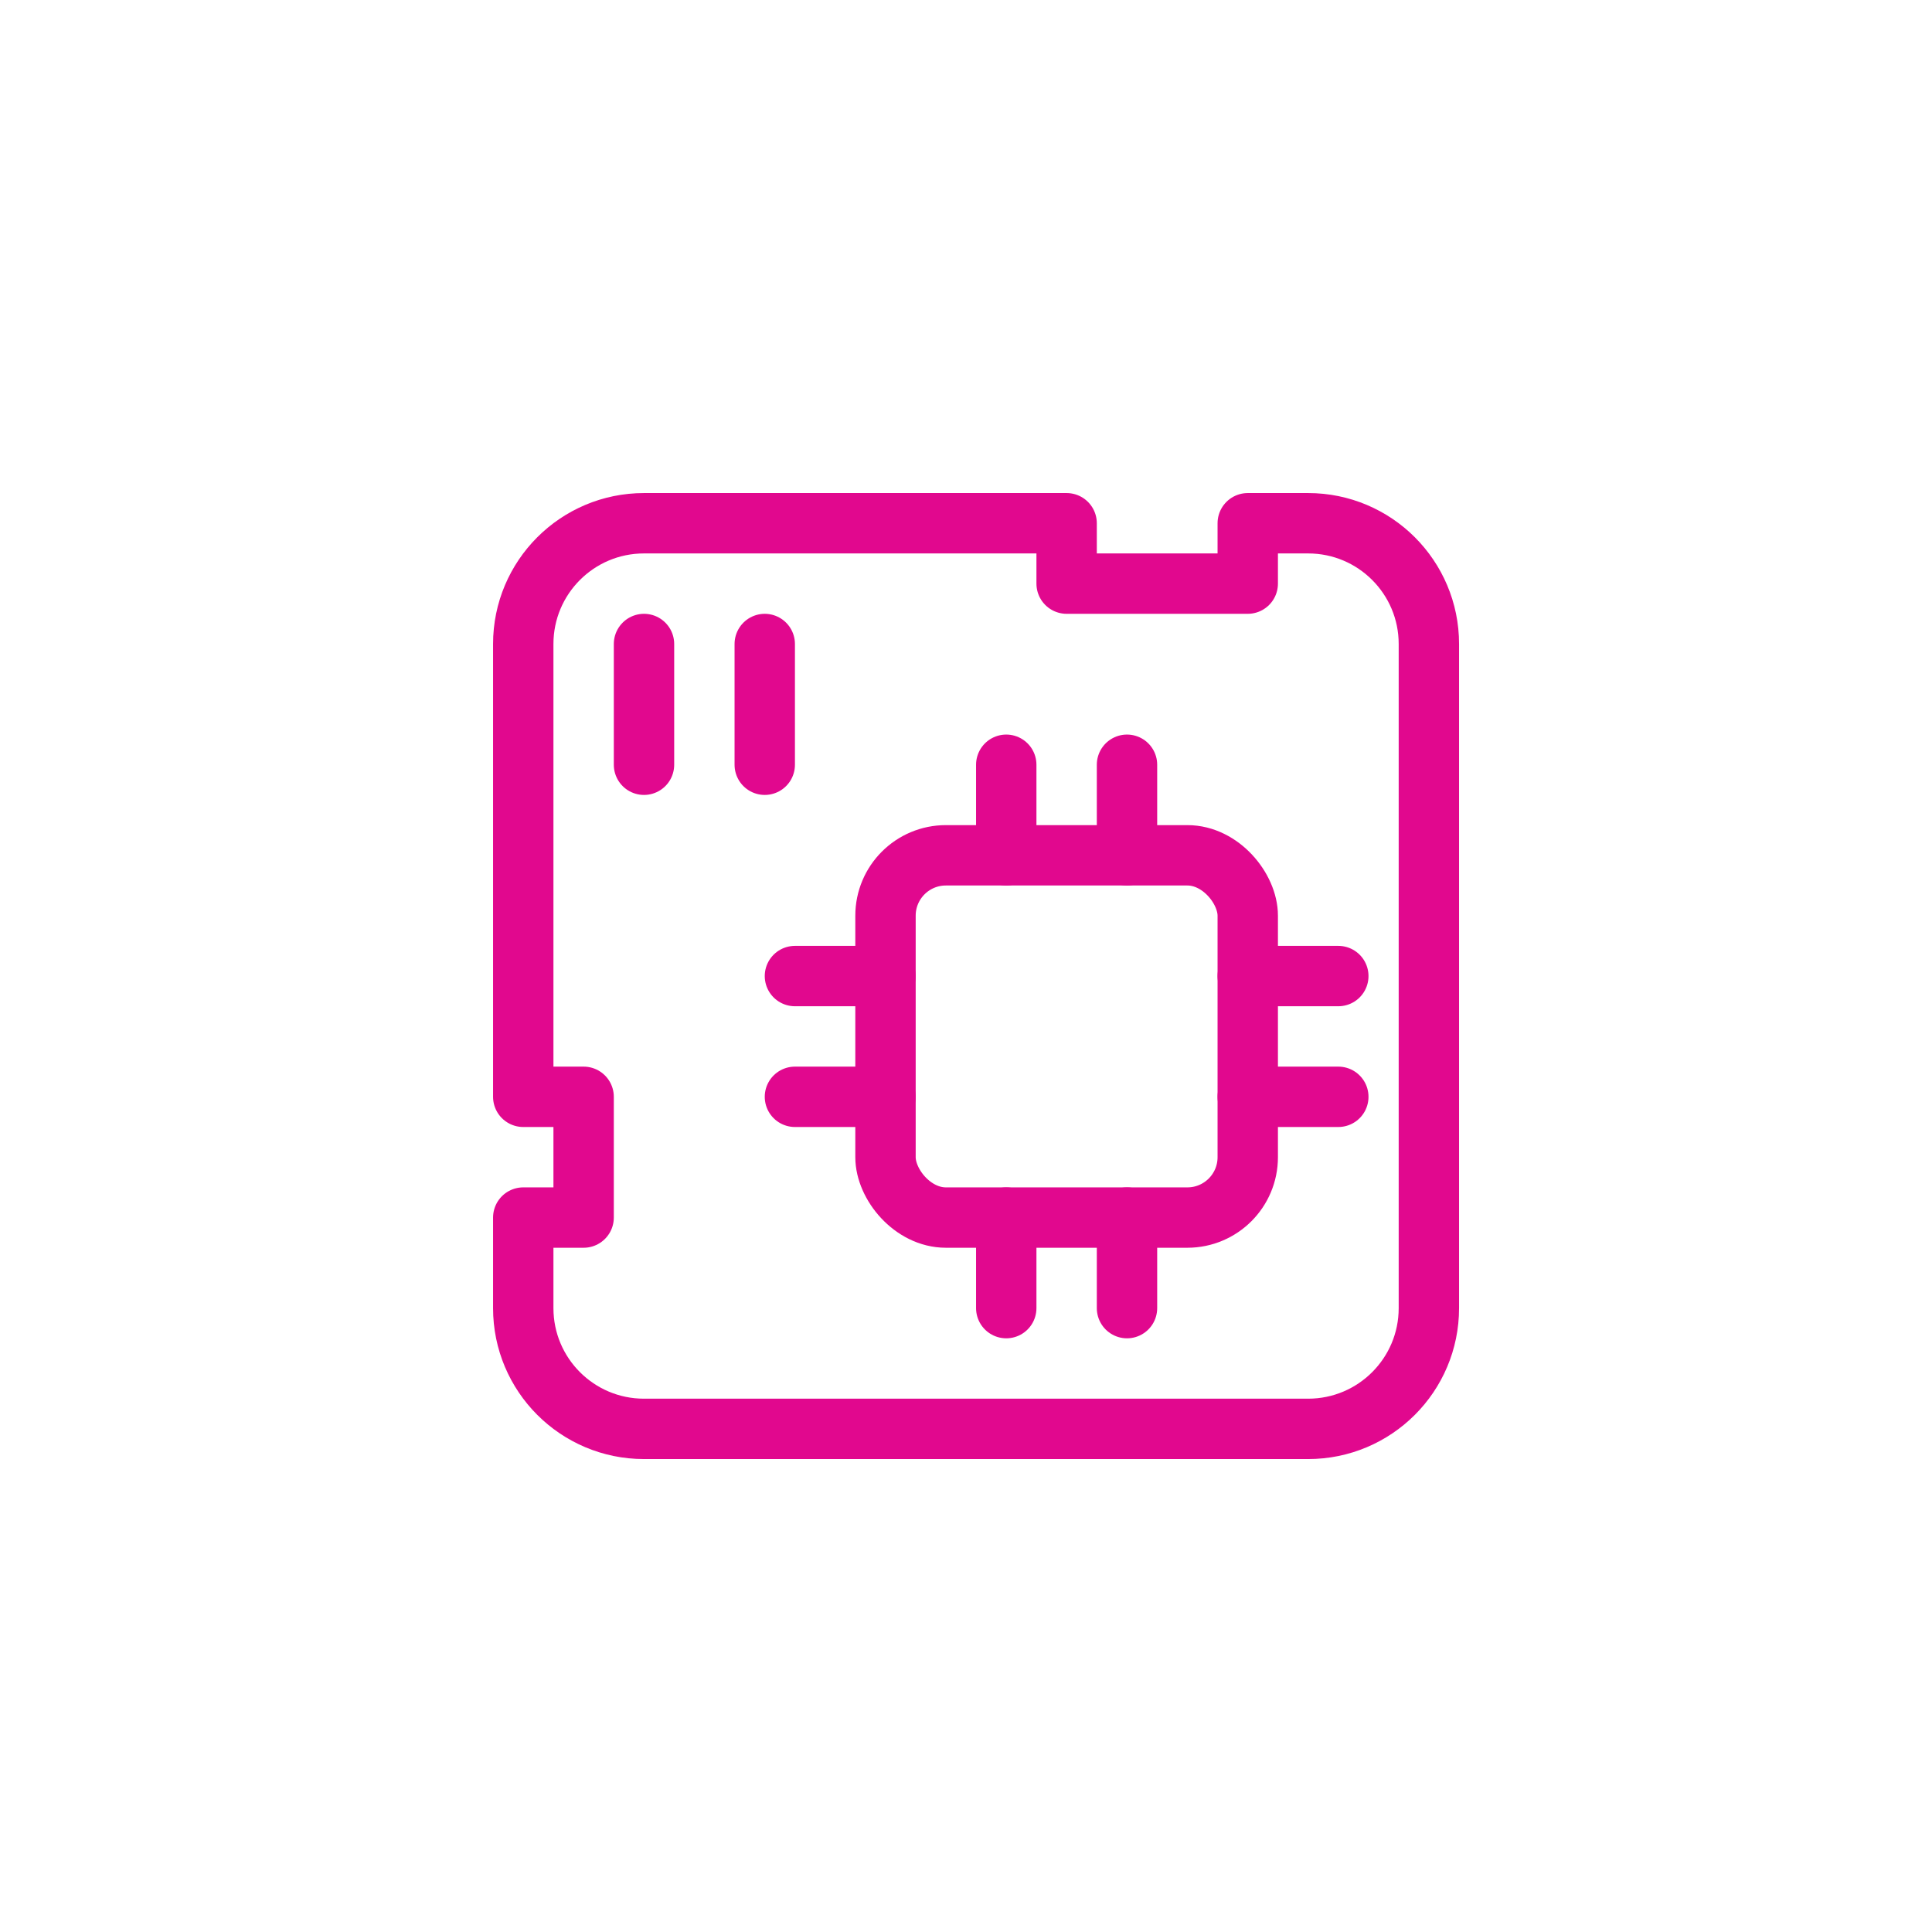
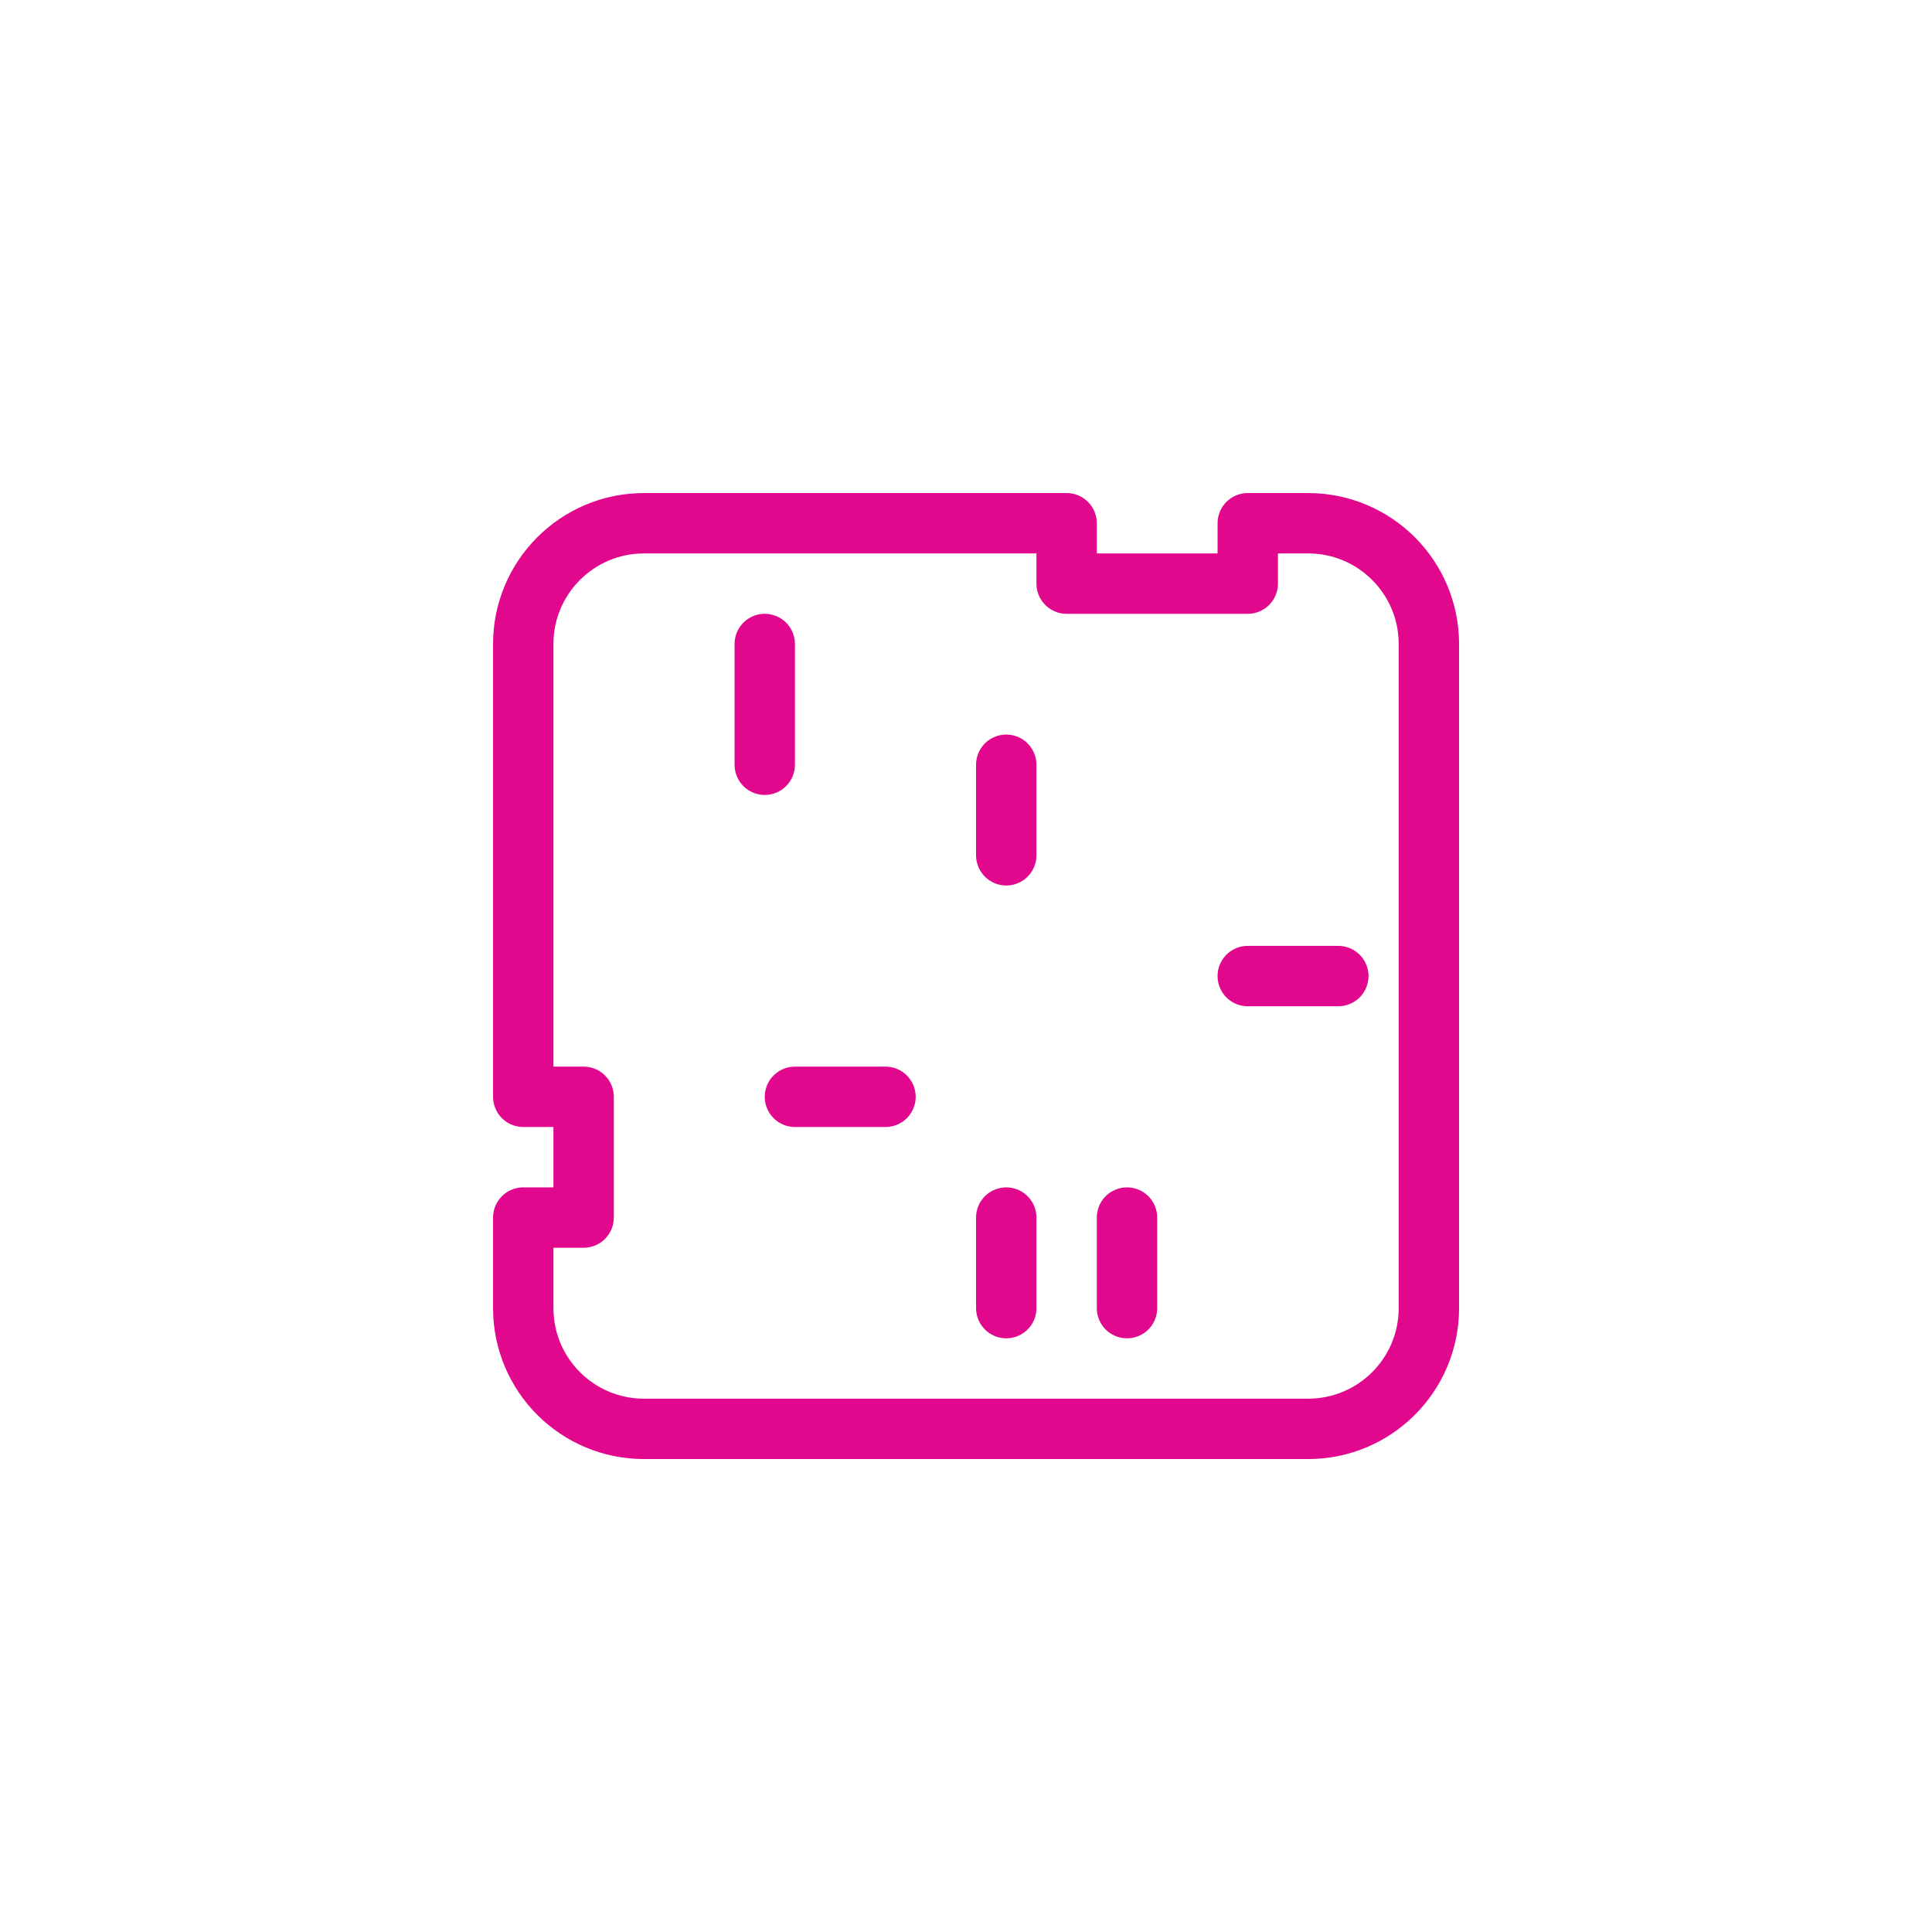
<svg xmlns="http://www.w3.org/2000/svg" width="48px" height="48px" viewBox="0 0 48 48" version="1.1">
  <title>oprava zakladni desky</title>
  <g id="oprava-zakladni-desky" stroke="none" stroke-width="1" fill="none" fill-rule="evenodd" stroke-linecap="round" stroke-linejoin="round">
    <g transform="translate(13, 13)" stroke="#E1088E" stroke-width="1.5">
      <path d="M18,0 L18,1.5 L13.5,1.5 L13.5,0 L3,0 C1.343,0 0,1.343 0,3 L0,14.25 L1.5,14.25 L1.5,17.25 L0,17.25 L0,19.5 C0,21.157 1.343,22.5 3,22.5 L19.5,22.5 C21.157,22.5 22.5,21.157 22.5,19.5 L22.5,3 C22.5,1.343 21.157,0 19.5,0 L18,0 Z" id="Path" />
-       <line x1="18" y1="14.25" x2="20.25" y2="14.25" id="Path" />
      <line x1="18" y1="11.25" x2="20.25" y2="11.25" id="Path" />
      <line x1="6.75" y1="14.25" x2="9" y2="14.25" id="Path" />
-       <line x1="6.75" y1="11.25" x2="9" y2="11.25" id="Path" />
      <line x1="15" y1="17.25" x2="15" y2="19.5" id="Path" />
      <line x1="12" y1="17.25" x2="12" y2="19.5" id="Path" />
-       <line x1="15" y1="6" x2="15" y2="8.25" id="Path" />
      <line x1="12" y1="6" x2="12" y2="8.25" id="Path" />
-       <rect id="Rectangle" x="9" y="8.25" width="9" height="9" rx="1.5" />
-       <line x1="3" y1="3" x2="3" y2="6" id="Path" />
      <line x1="6" y1="3" x2="6" y2="6" id="Path" />
    </g>
  </g>
</svg>